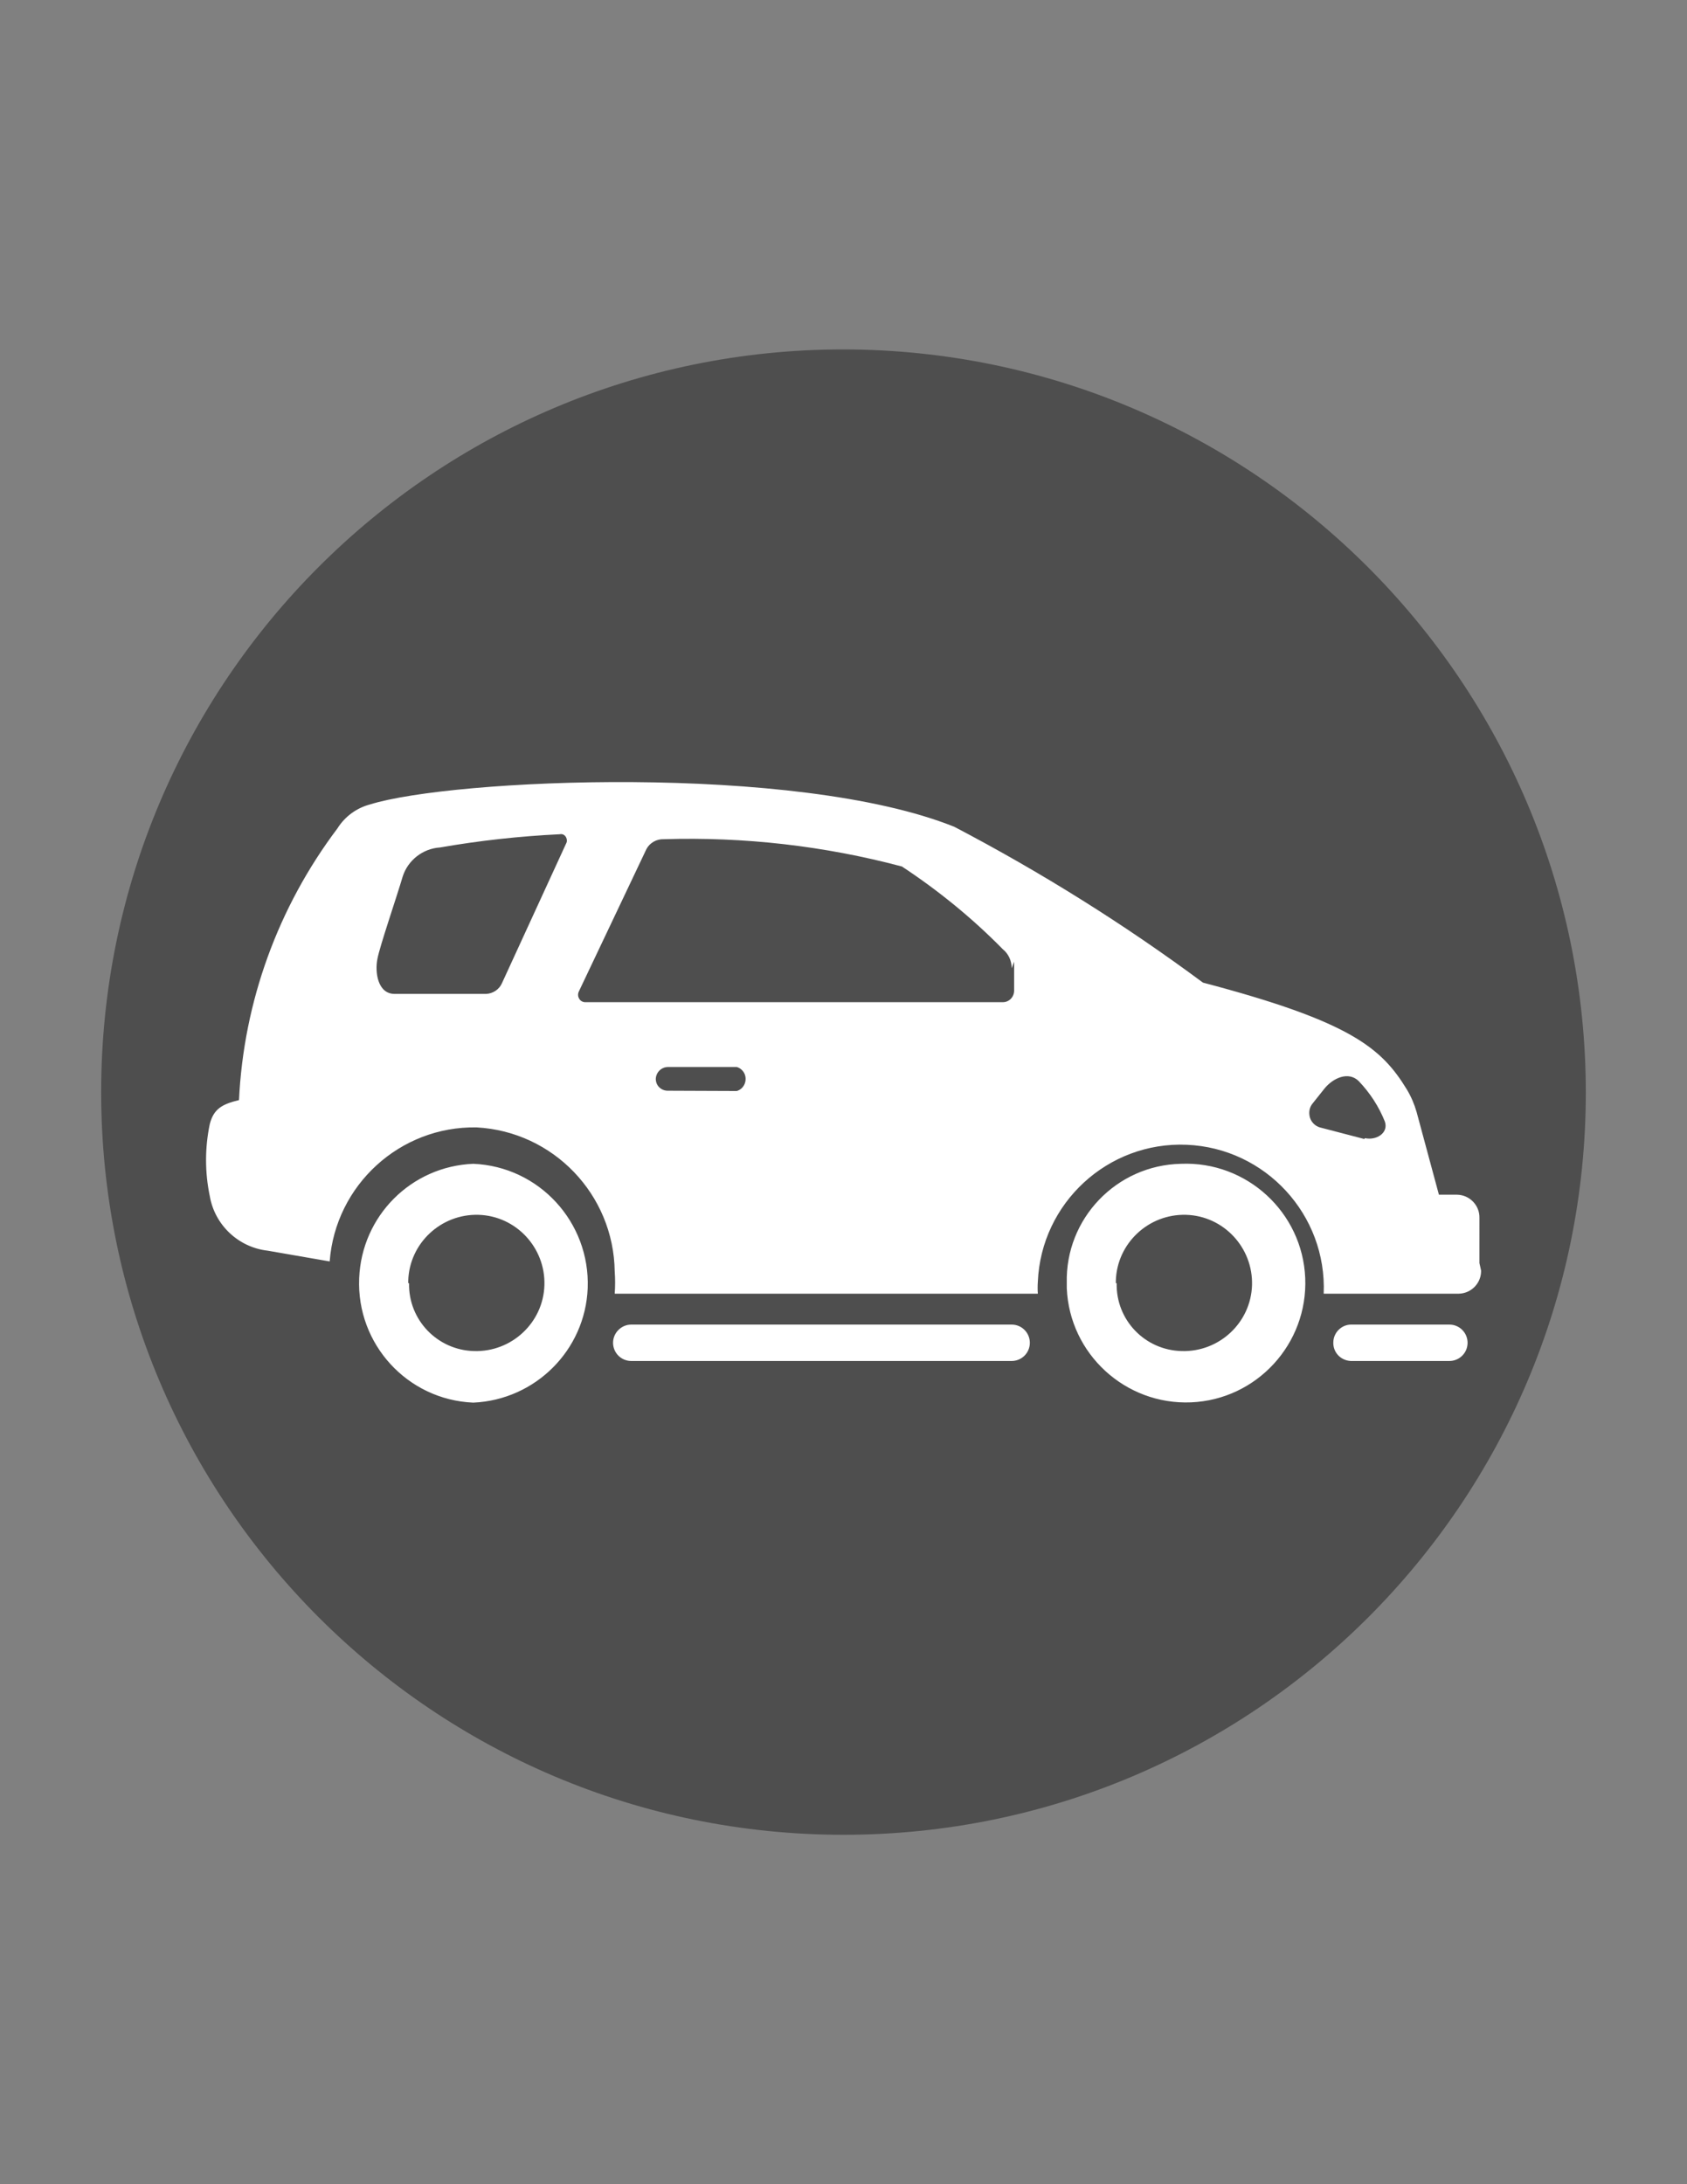
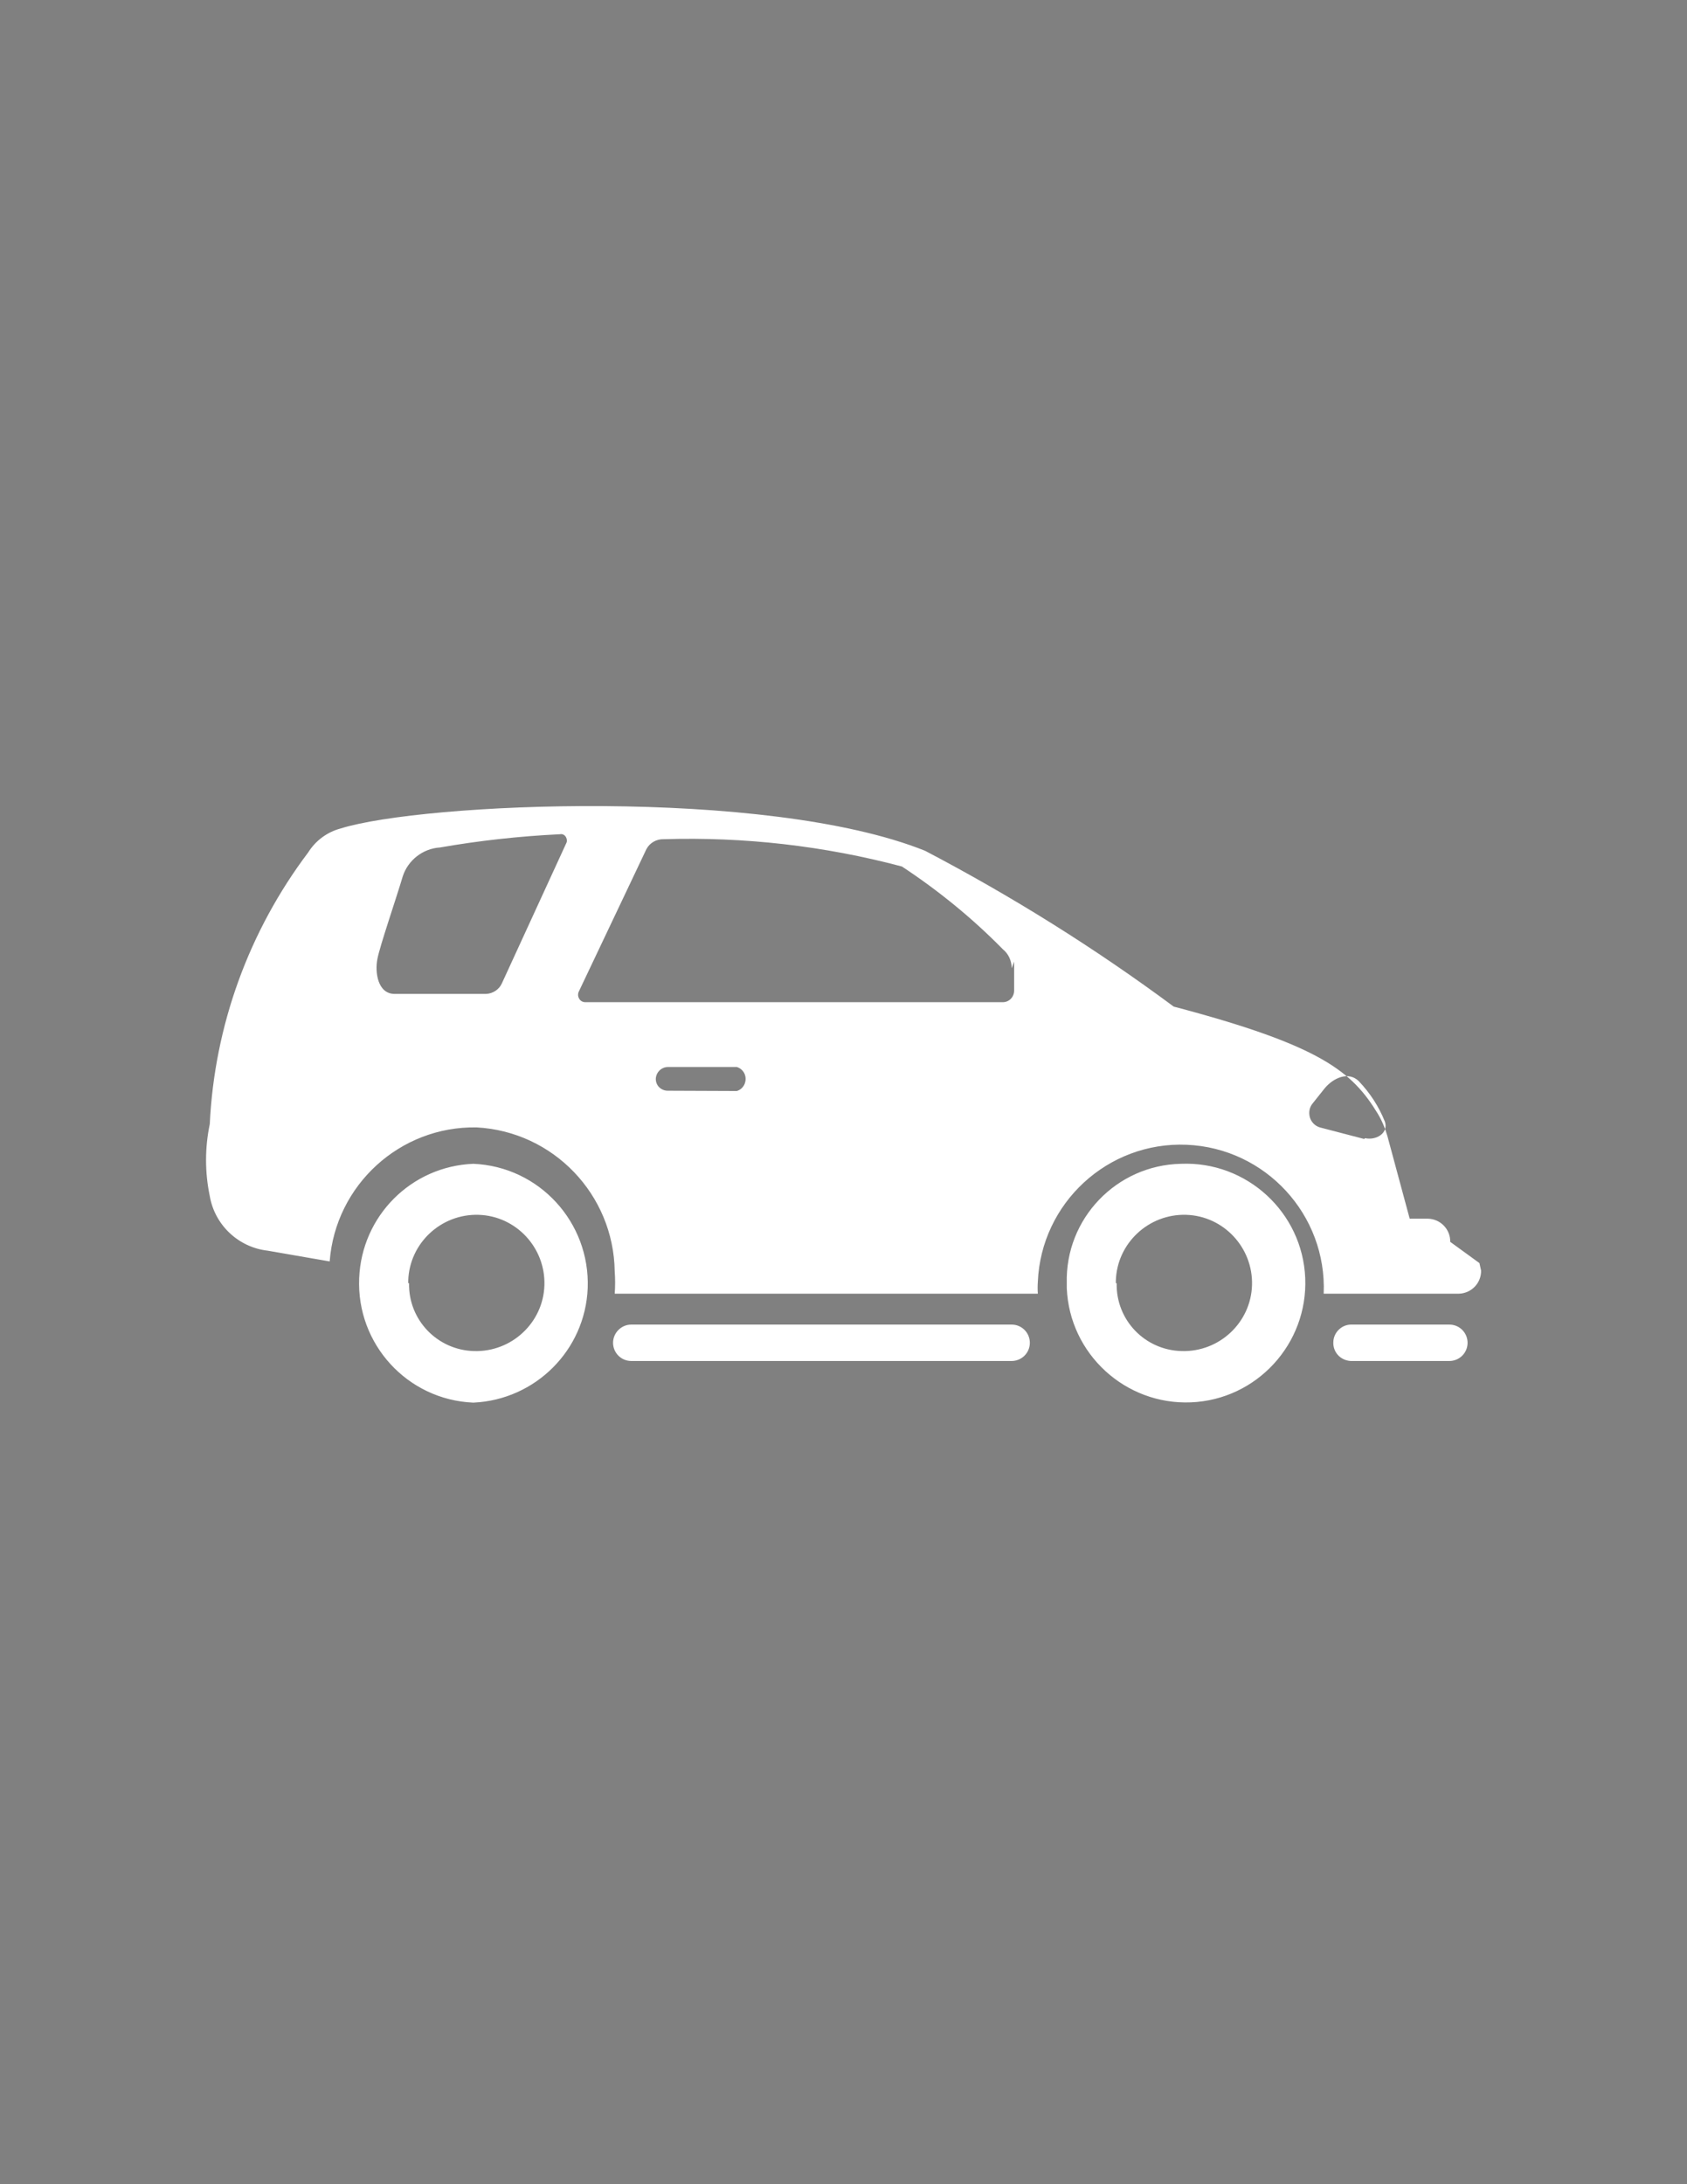
<svg xmlns="http://www.w3.org/2000/svg" version="1.1" id="a800a59f-e2ab-4f84-8382-4794fe4d2f2e" x="0px" y="0px" viewBox="0 0 612 792" enable-background="new 0 0 612 792" xml:space="preserve">
  <rect x="0" y="0" width="612" height="792" fill="#808080" stroke="none" />
  <title>Transportation Icon Reverse</title>
-   <path fill="#4E4E4E" d="M306,126.7C157.3,126.7,36.7,247.3,36.7,396S157.3,665.3,306,665.3S575.3,544.7,575.3,396  C575.1,247.4,454.6,126.9,306,126.7z" />
  <g id="fc198c94-9ef2-4737-817c-2dd905afc4d6">
    <g id="a9b34bdf-2103-4241-afc3-5f36273c87b8">
      <g id="a09d1b88-9b25-4e49-93c2-24ec0cff2121">
-         <path id="e70312be-5ada-4106-9394-fa8672b2c952" fill="#FFFFFF" d="M428.7,489.9c13.6,0.4,25.1-10.3,25.5-23.9     c0.4-13.6-10.3-25.1-23.9-25.5c-13.6-0.4-25.1,10.3-25.5,23.9c0,0.3,0,0.6,0,0.9h0.3C404.8,478.6,415.3,489.6,428.7,489.9z      M428.4,422c23.9-1,44.1,17.6,45.1,41.4c1,23.9-17.6,44.1-41.4,45.1c-23.9,1-44.1-17.6-45.1-41.4c0-0.6,0-1.2,0-1.8     C386.4,441.9,405,422.5,428.4,422L428.4,422z M172,489.9c13.6,0.4,25.1-10.3,25.5-23.9c0.4-13.6-10.3-25.1-23.9-25.5     c-13.6-0.4-25.1,10.3-25.5,23.9c0,0.3,0,0.6,0,0.9h0.3C148.1,478.6,158.7,489.6,172,489.9z M171.7,422     c23.9,1,42.4,21.2,41.5,45.1c-0.9,22.5-19,40.5-41.5,41.5c-23.9-1-42.4-21.2-41.4-45.1C131.2,440.9,149.2,422.9,171.7,422z      M495.2,412.7c4,0.9,8.6-1.8,7.2-6c-2.2-5.5-5.4-10.4-9.5-14.7c-3.7-3.6-9.2-1.2-12.4,2.7l-4.3,5.4c-1.2,1.4-1.5,3.3-1,5.1     c0.5,1.7,1.9,3.1,3.6,3.6l16.1,4.2L495.2,412.7z M367.9,359.2v-10.5l-0.9,2.4c0-2.7-1.1-5.2-3.2-6.9     c-11.1-11.3-23.4-21.3-36.6-30c-28.2-7.5-57.3-10.8-86.4-9.9c-2.6-0.1-5.1,1.3-6.3,3.6L210,359.5c-0.4,0.8-0.4,1.8,0.1,2.6     c0.4,0.8,1.3,1.3,2.2,1.3h151.5C366.1,363.4,367.9,361.5,367.9,359.2C367.9,359.2,367.9,359.2,367.9,359.2z M267.3,395.6     c2.4-0.7,3.7-3.3,3-5.7c-0.4-1.4-1.6-2.6-3-3h-25.1c-2.4,0.1-4.2,2-4.3,4.3c0,1.1,0.4,2.2,1.2,3c0.8,0.8,1.9,1.3,3.1,1.3     L267.3,395.6z M176.3,360.4c2.5-0.1,4.8-1.6,5.8-3.9l23.3-50.7c0.4-0.7,0.3-1.6-0.1-2.3c-0.5-0.8-1.3-1.2-2.2-1     c-14.6,0.7-29.1,2.3-43.5,4.8c-6.2,0.4-11.6,4.6-13.5,10.5c-2.3,7.8-8.4,25.5-9.2,30c-0.9,4.5,0,12.6,6.3,12.6H176.3z M536.7,458     l0.6,2.7c0.1,4.5-3.5,8.3-8.1,8.4h-49c1.2-28.6-21.1-52.8-49.7-54c-28.6-1.2-52.8,21.1-54,49.7c-0.1,1.4-0.1,2.9,0,4.3H223     c0.2-2.7,0.2-5.4,0-8.1c-0.4-27.9-22.3-50.7-50.1-52.2c-27.8-0.5-51.2,20.9-53.3,48.6l-22.5-3.9c-10.6-1.2-19.2-9.3-21-19.8     c-1.8-8.6-1.8-17.5,0-26.1c1.4-5.4,4.3-7.2,10.6-8.7c1.7-35.7,14.2-70,35.7-98.5c2.7-4.3,6.9-7.4,11.8-8.7     c29.7-9.3,154.4-15,212,8.1c31.5,16.5,61.6,35.3,90.2,56.5c53.6,14.1,64.8,23.7,74,38.8c1.5,2.5,2.7,5.3,3.5,8.1l8.1,30h6.6     c4.6,0.1,8.2,3.9,8.1,8.4L536.7,458z M367,480.3c3.7,0,6.6,3,6.6,6.6c0,3.7-3,6.6-6.6,6.6H229c-3.7,0-6.6-3-6.6-6.6     c0-3.6,3-6.6,6.6-6.6L367,480.3z M525.8,480.3c3.7,0,6.6,3,6.6,6.6c0,3.7-3,6.6-6.6,6.6H490c-3.7-0.2-6.5-3.2-6.3-6.9     c0.1-3.4,2.9-6.2,6.3-6.3L525.8,480.3z" />
+         <path id="e70312be-5ada-4106-9394-fa8672b2c952" fill="#FFFFFF" d="M428.7,489.9c13.6,0.4,25.1-10.3,25.5-23.9     c0.4-13.6-10.3-25.1-23.9-25.5c-13.6-0.4-25.1,10.3-25.5,23.9c0,0.3,0,0.6,0,0.9h0.3C404.8,478.6,415.3,489.6,428.7,489.9z      M428.4,422c23.9-1,44.1,17.6,45.1,41.4c1,23.9-17.6,44.1-41.4,45.1c-23.9,1-44.1-17.6-45.1-41.4c0-0.6,0-1.2,0-1.8     C386.4,441.9,405,422.5,428.4,422L428.4,422z M172,489.9c13.6,0.4,25.1-10.3,25.5-23.9c0.4-13.6-10.3-25.1-23.9-25.5     c-13.6-0.4-25.1,10.3-25.5,23.9c0,0.3,0,0.6,0,0.9h0.3C148.1,478.6,158.7,489.6,172,489.9z M171.7,422     c23.9,1,42.4,21.2,41.5,45.1c-0.9,22.5-19,40.5-41.5,41.5c-23.9-1-42.4-21.2-41.4-45.1C131.2,440.9,149.2,422.9,171.7,422z      M495.2,412.7c4,0.9,8.6-1.8,7.2-6c-2.2-5.5-5.4-10.4-9.5-14.7c-3.7-3.6-9.2-1.2-12.4,2.7l-4.3,5.4c-1.2,1.4-1.5,3.3-1,5.1     c0.5,1.7,1.9,3.1,3.6,3.6l16.1,4.2L495.2,412.7z M367.9,359.2v-10.5l-0.9,2.4c0-2.7-1.1-5.2-3.2-6.9     c-11.1-11.3-23.4-21.3-36.6-30c-28.2-7.5-57.3-10.8-86.4-9.9c-2.6-0.1-5.1,1.3-6.3,3.6L210,359.5c-0.4,0.8-0.4,1.8,0.1,2.6     c0.4,0.8,1.3,1.3,2.2,1.3h151.5C366.1,363.4,367.9,361.5,367.9,359.2C367.9,359.2,367.9,359.2,367.9,359.2z M267.3,395.6     c2.4-0.7,3.7-3.3,3-5.7c-0.4-1.4-1.6-2.6-3-3h-25.1c-2.4,0.1-4.2,2-4.3,4.3c0,1.1,0.4,2.2,1.2,3c0.8,0.8,1.9,1.3,3.1,1.3     L267.3,395.6z M176.3,360.4c2.5-0.1,4.8-1.6,5.8-3.9l23.3-50.7c0.4-0.7,0.3-1.6-0.1-2.3c-0.5-0.8-1.3-1.2-2.2-1     c-14.6,0.7-29.1,2.3-43.5,4.8c-6.2,0.4-11.6,4.6-13.5,10.5c-2.3,7.8-8.4,25.5-9.2,30c-0.9,4.5,0,12.6,6.3,12.6H176.3z M536.7,458     l0.6,2.7c0.1,4.5-3.5,8.3-8.1,8.4h-49c1.2-28.6-21.1-52.8-49.7-54c-28.6-1.2-52.8,21.1-54,49.7c-0.1,1.4-0.1,2.9,0,4.3H223     c0.2-2.7,0.2-5.4,0-8.1c-0.4-27.9-22.3-50.7-50.1-52.2c-27.8-0.5-51.2,20.9-53.3,48.6l-22.5-3.9c-10.6-1.2-19.2-9.3-21-19.8     c-1.8-8.6-1.8-17.5,0-26.1c1.7-35.7,14.2-70,35.7-98.5c2.7-4.3,6.9-7.4,11.8-8.7     c29.7-9.3,154.4-15,212,8.1c31.5,16.5,61.6,35.3,90.2,56.5c53.6,14.1,64.8,23.7,74,38.8c1.5,2.5,2.7,5.3,3.5,8.1l8.1,30h6.6     c4.6,0.1,8.2,3.9,8.1,8.4L536.7,458z M367,480.3c3.7,0,6.6,3,6.6,6.6c0,3.7-3,6.6-6.6,6.6H229c-3.7,0-6.6-3-6.6-6.6     c0-3.6,3-6.6,6.6-6.6L367,480.3z M525.8,480.3c3.7,0,6.6,3,6.6,6.6c0,3.7-3,6.6-6.6,6.6H490c-3.7-0.2-6.5-3.2-6.3-6.9     c0.1-3.4,2.9-6.2,6.3-6.3L525.8,480.3z" />
      </g>
    </g>
  </g>
</svg>